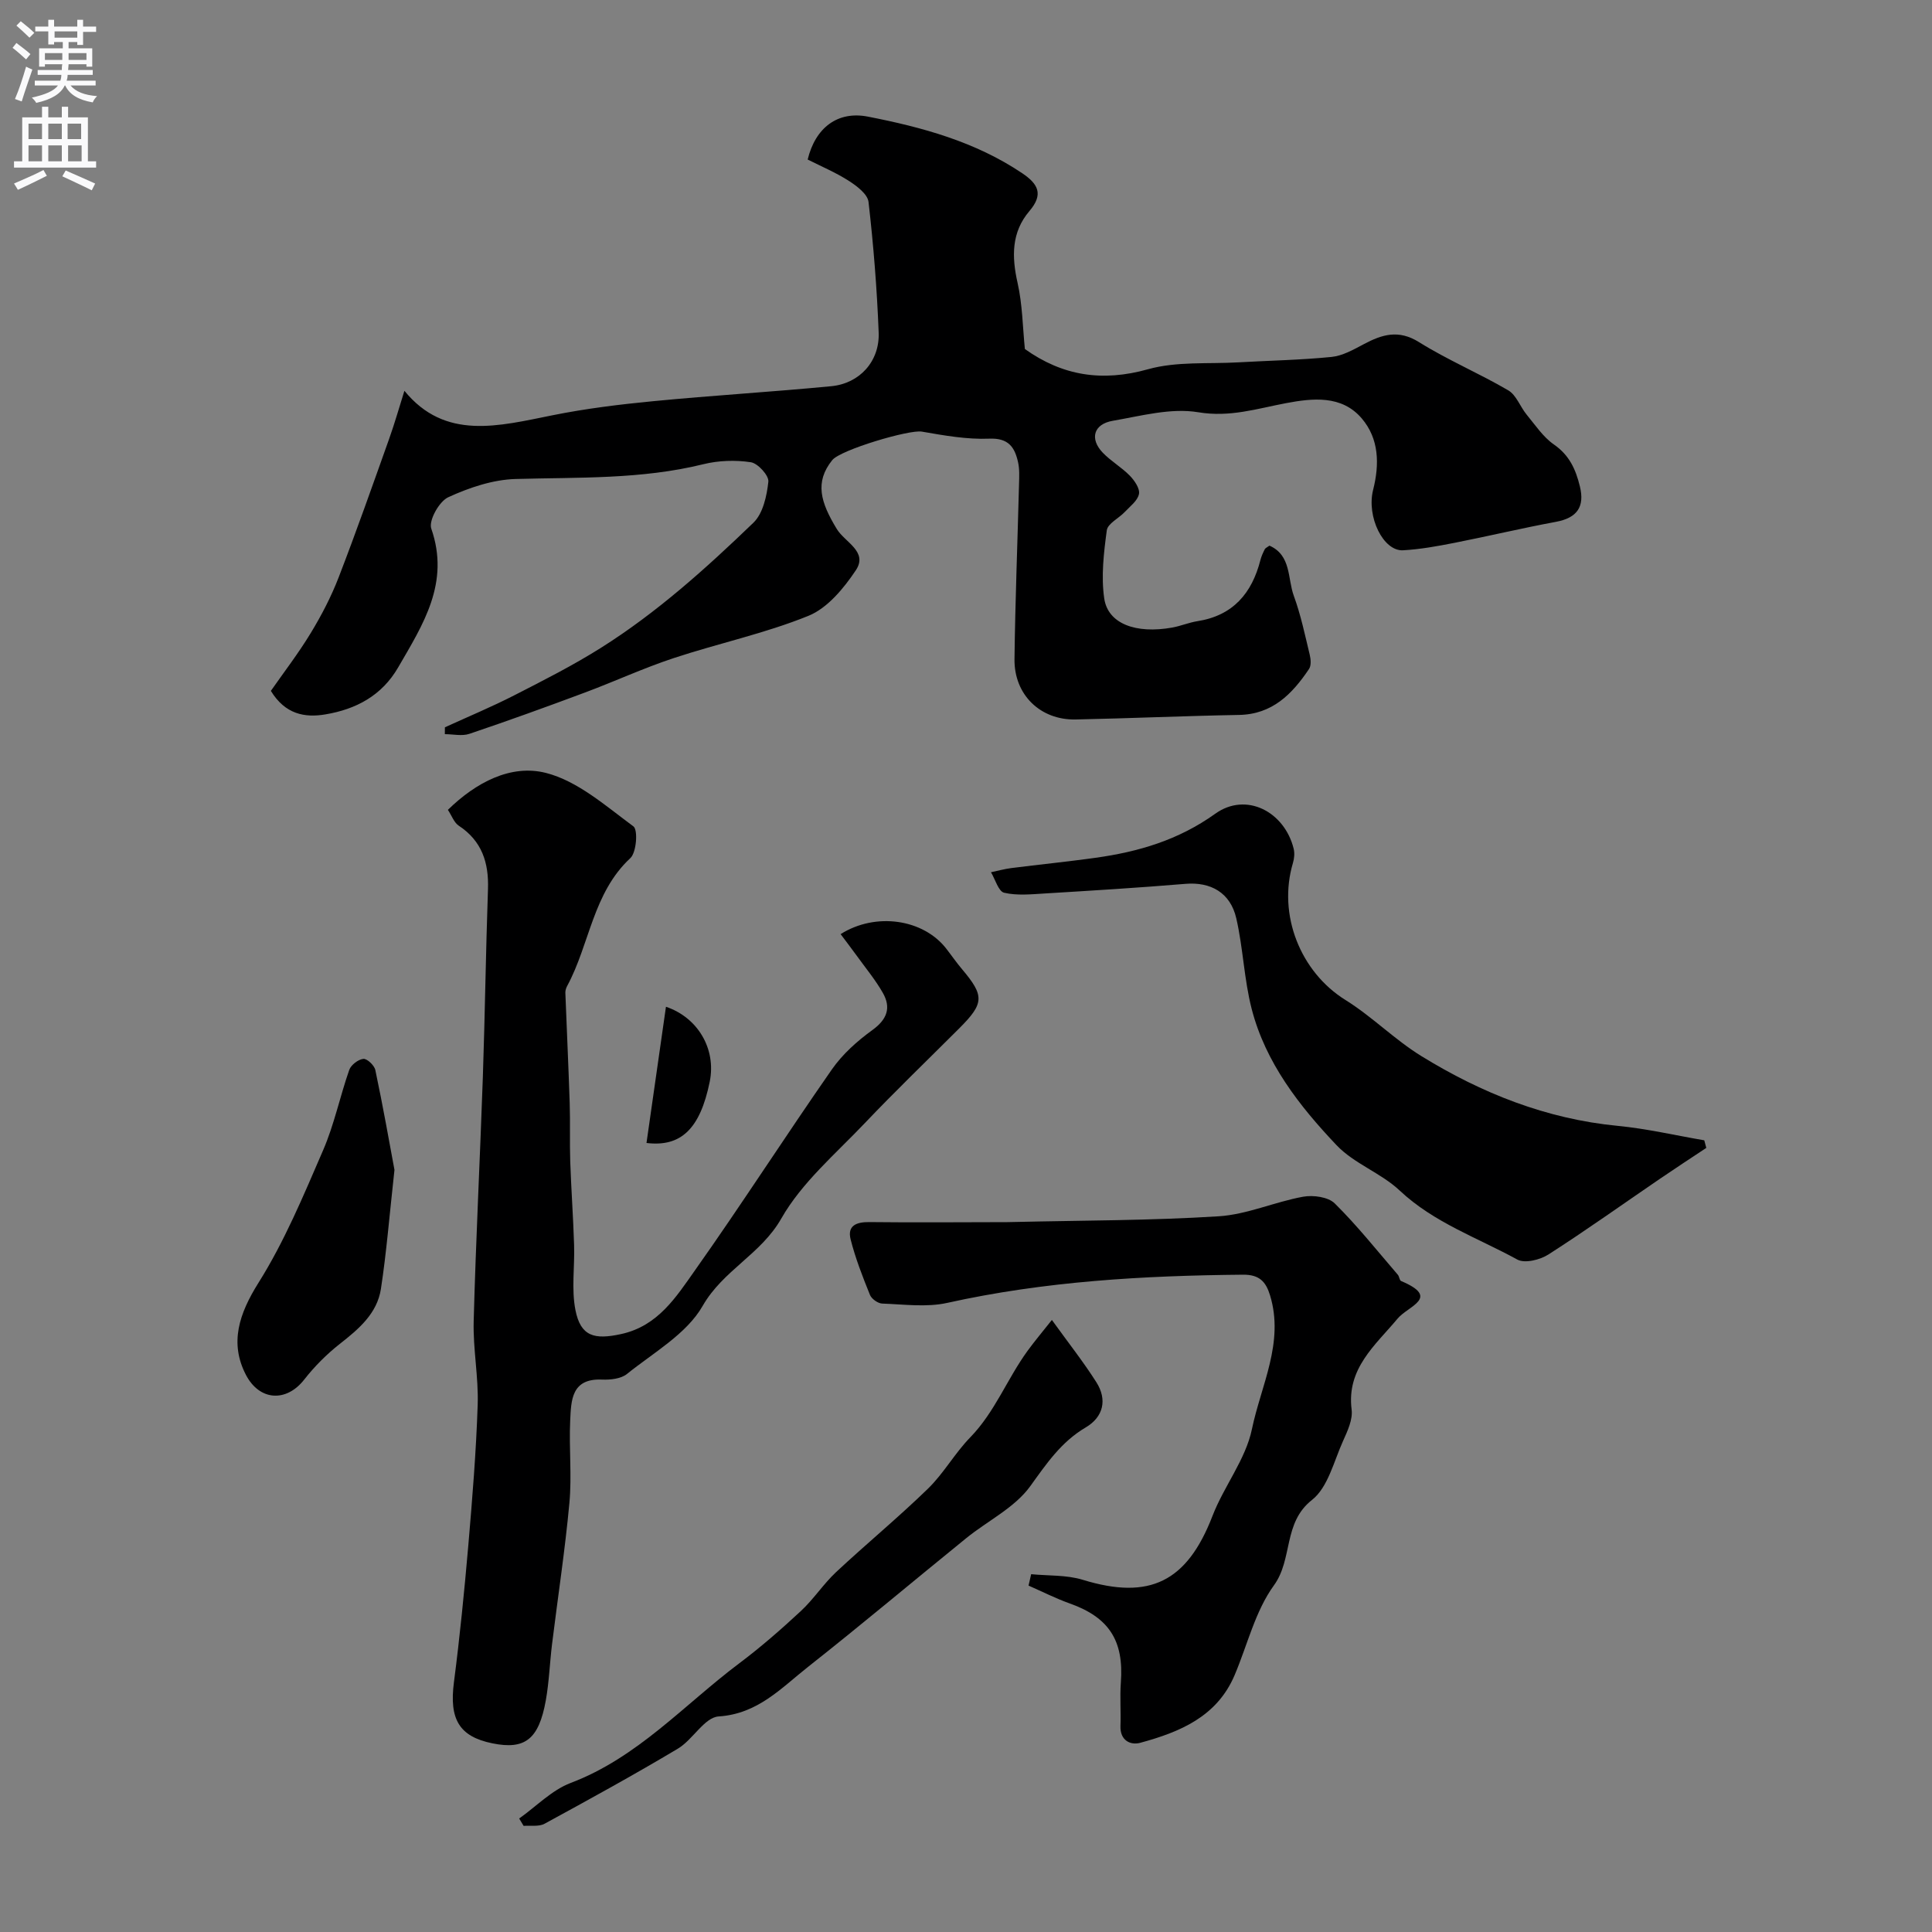
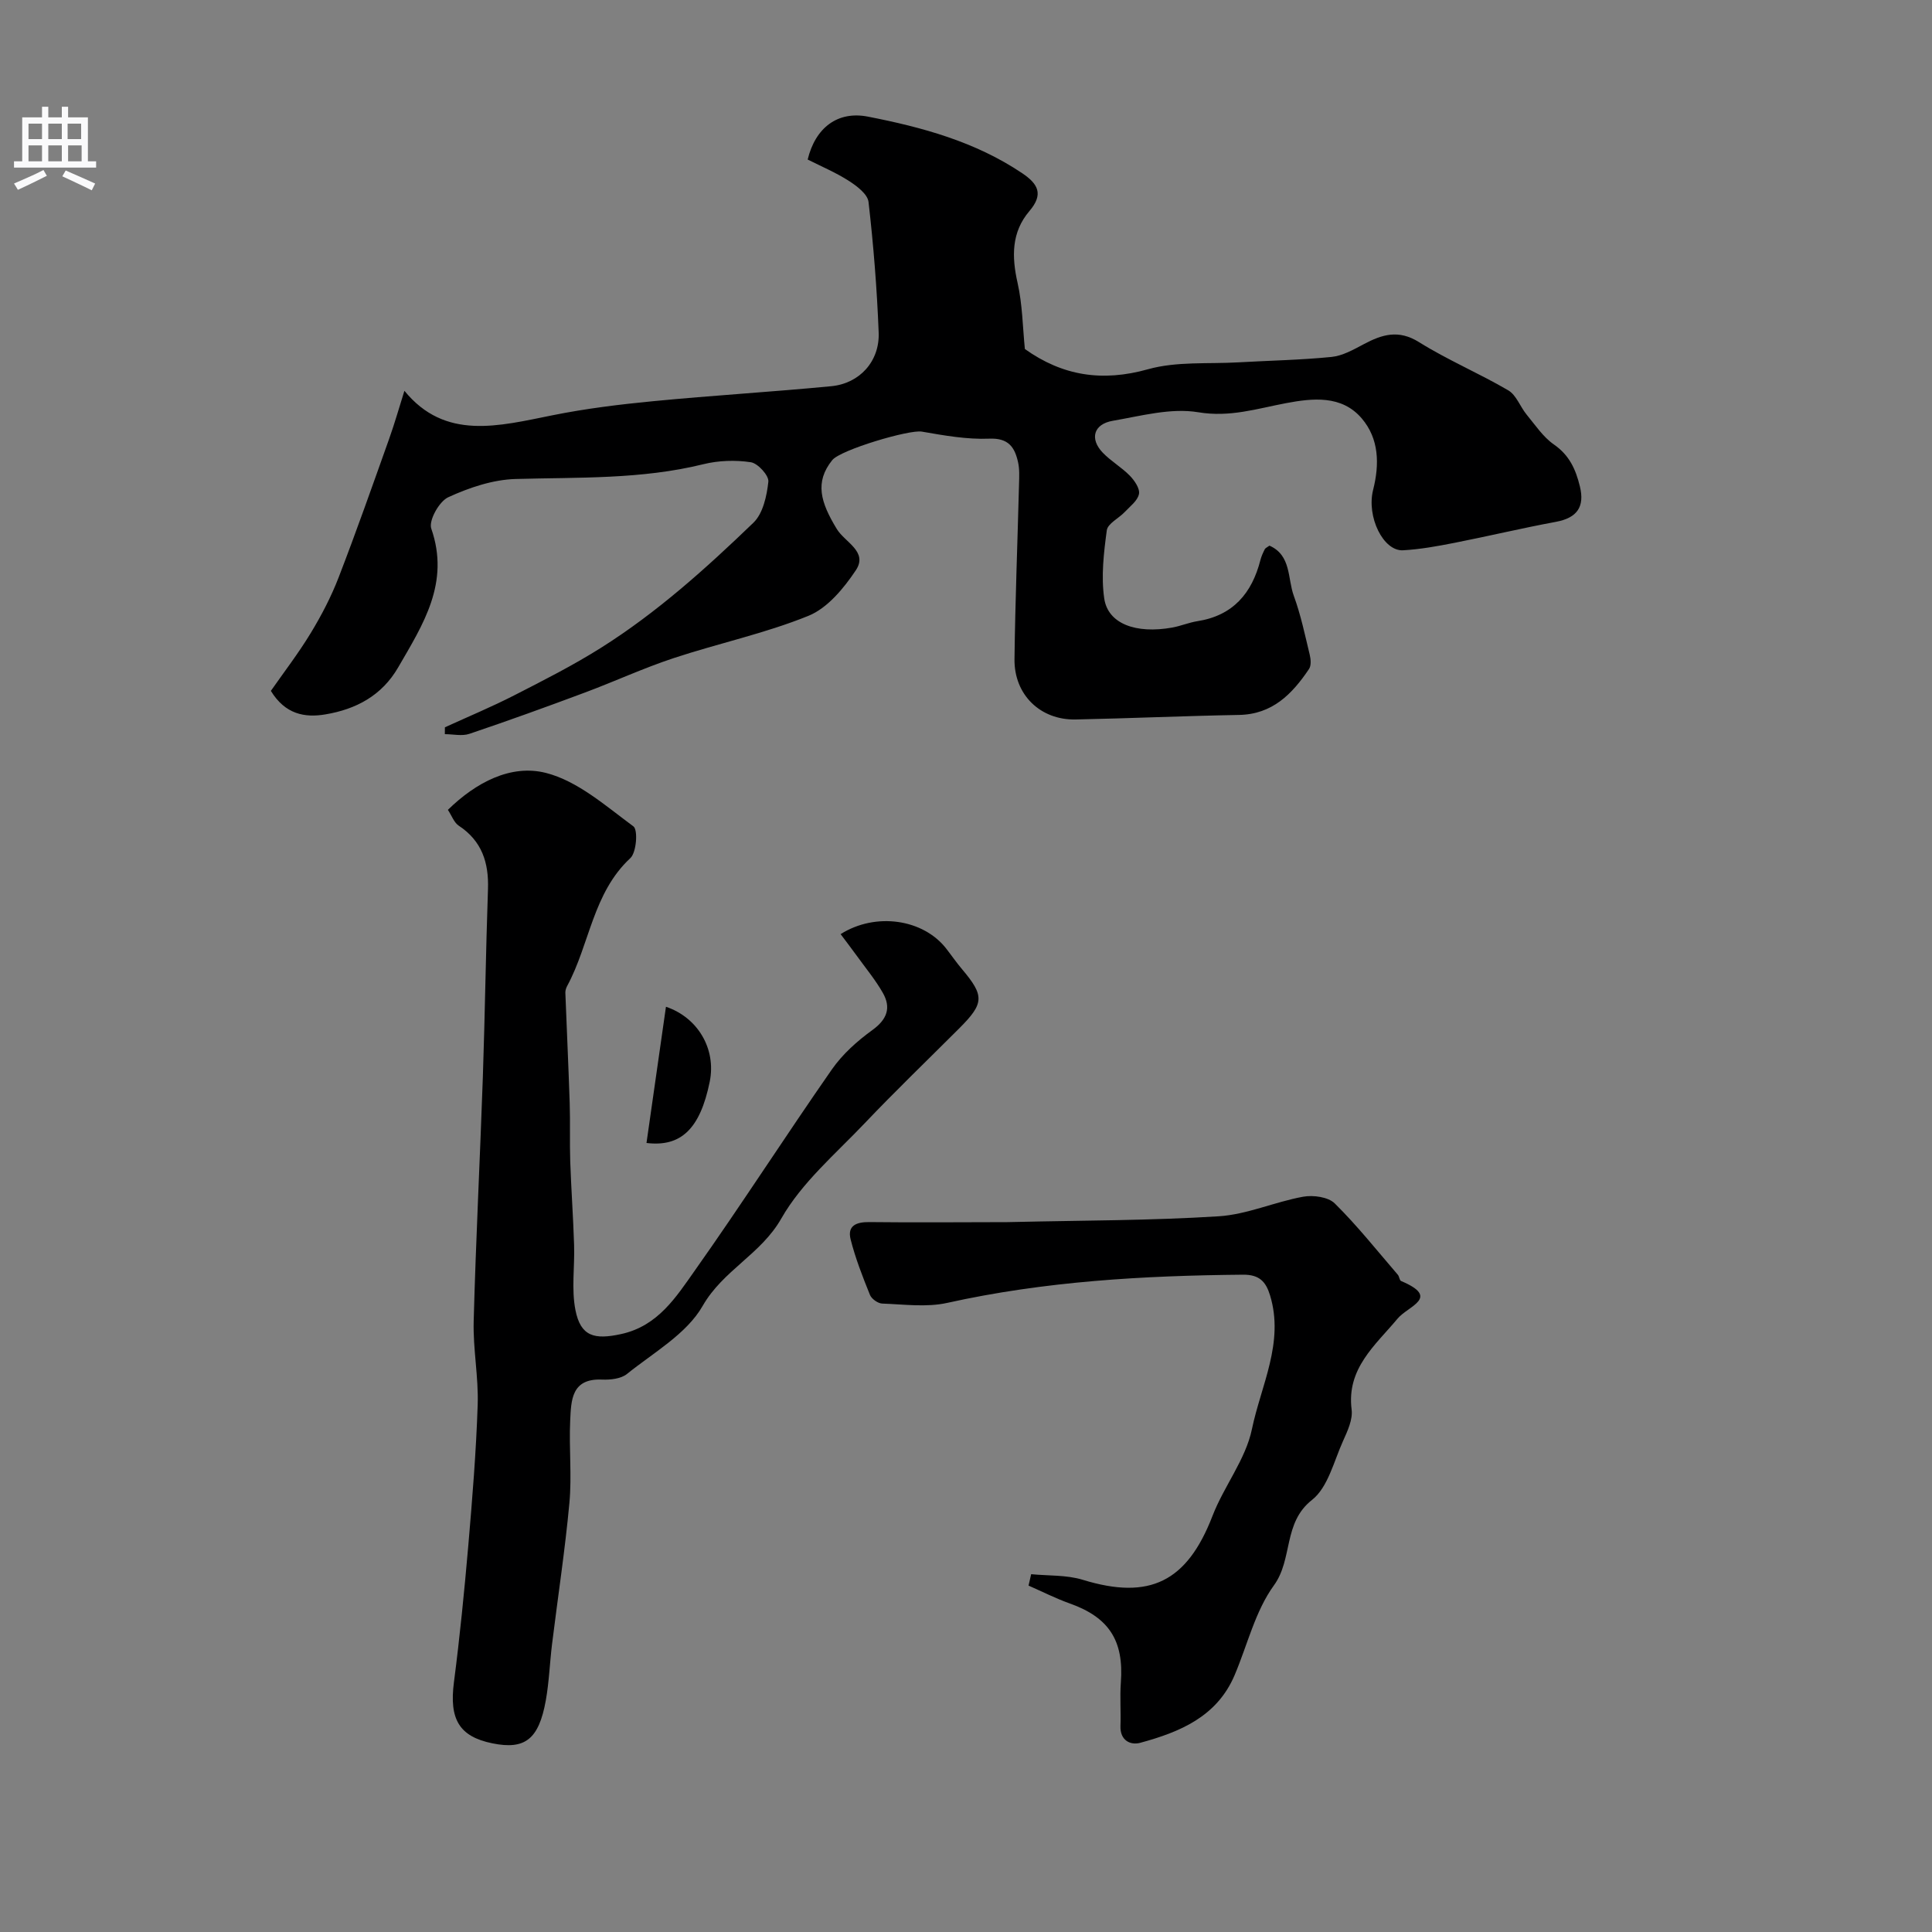
<svg xmlns="http://www.w3.org/2000/svg" enable-background="new 0 0 400 400" viewBox="0 0 400 400">
  <rect x="0" y="0" width="400" height="400" fill="#808080" stroke="none" />
  <g fill="#000001">
    <path d="m92.11 150.58c4.79-2.19 9.67-4.22 14.36-6.62 6.06-3.1 12.16-6.19 17.91-9.81 11.6-7.3 21.78-16.46 31.61-25.93 1.98-1.91 2.77-5.54 3.09-8.49.14-1.27-2.17-3.81-3.63-4.03-3.19-.48-6.69-.37-9.83.41-12.83 3.17-25.86 2.69-38.89 3.06-4.71.14-9.6 1.79-13.93 3.78-1.87.85-4.09 4.84-3.51 6.49 3.91 11.23-1.7 19.84-6.85 28.73-3.39 5.86-8.74 8.68-15.09 9.74-4.27.72-8.31-.03-11.27-4.87 2.63-3.77 5.68-7.73 8.26-11.98 2.22-3.66 4.23-7.52 5.77-11.51 3.66-9.48 7.03-19.07 10.44-28.64 1.19-3.33 2.15-6.75 3.18-10 8.43 10.35 19.54 7.29 30.7 5.06 6.86-1.38 13.85-2.24 20.82-2.91 12.27-1.19 24.59-1.92 36.86-3.1 5.88-.57 10.04-5.17 9.81-11.11-.35-9.03-1.07-18.06-2.1-27.03-.18-1.61-2.39-3.29-4.04-4.35-2.72-1.75-5.75-3.02-8.56-4.44 1.59-6.57 6.19-10.12 12.49-8.88 11.21 2.19 22.2 5.18 31.89 11.69 3.37 2.26 4.49 4.39 1.52 7.87-3.73 4.38-3.67 9.43-2.44 14.87 1.01 4.46 1.05 9.13 1.51 13.68 7.82 5.57 16.03 6.84 25.49 4.19 5.91-1.66 12.45-1.07 18.71-1.43 6.43-.37 12.89-.48 19.29-1.12 2.29-.23 4.56-1.52 6.67-2.64 3.8-2.02 7.2-3.08 11.45-.42 5.92 3.7 12.43 6.44 18.46 9.97 1.68.98 2.47 3.4 3.82 5.04 1.78 2.15 3.4 4.62 5.63 6.17 3.2 2.22 4.52 5.12 5.39 8.69 1.02 4.19-.54 6.51-4.96 7.33-7.03 1.3-13.99 2.97-21.01 4.35-3.51.69-7.07 1.34-10.64 1.54-4.1.23-7.6-6.95-6.2-12.51 1.34-5.31 1.24-10.58-2.36-14.8-4.15-4.86-10.19-4.18-15.63-3.16-6.05 1.14-11.66 2.99-18.23 1.89-5.65-.94-11.82.76-17.68 1.77-3.98.68-4.83 3.73-2.08 6.6 1.69 1.76 3.9 3.02 5.61 4.77.97 1 2.12 2.67 1.89 3.79-.27 1.38-1.83 2.54-2.93 3.71-1.24 1.32-3.54 2.4-3.73 3.81-.63 4.66-1.2 9.52-.53 14.11.77 5.24 6.55 7.37 14.08 6.02 1.76-.32 3.44-1.04 5.2-1.32 7.37-1.15 11.3-5.77 13.06-12.68.2-.77.54-1.51.9-2.22.13-.26.51-.4.97-.74 4.55 2.01 3.72 6.81 5.04 10.39 1.44 3.93 2.3 8.08 3.29 12.17.23.95.34 2.28-.15 2.99-3.48 5.17-7.57 9.38-14.51 9.5-11.27.2-22.53.71-33.8.94-7.31.15-12.75-5.12-12.66-12.49.15-12.1.63-24.2.94-36.3.04-1.49.12-3.04-.2-4.47-.69-3.09-1.96-5.05-5.97-4.88-4.63.19-9.35-.66-13.96-1.46-2.61-.45-16.82 3.77-18.54 5.9-3.67 4.56-2.44 8.72.95 14.28 1.68 2.75 6.51 4.66 3.93 8.53-2.49 3.73-5.87 7.83-9.81 9.43-8.99 3.65-18.63 5.69-27.89 8.75-6.24 2.06-12.24 4.84-18.41 7.14-7.92 2.96-15.88 5.84-23.89 8.54-1.53.52-3.39.07-5.09.07.01-.45.01-.94.01-1.42z" />
    <path d="m92.73 167.67c5.83-5.7 13.05-9.48 20.28-7.65 6.59 1.67 12.4 6.85 18.13 11.07.97.71.64 5.38-.63 6.57-7.78 7.23-8.41 17.81-13.07 26.45-.23.42-.4.94-.39 1.41.29 7.62.65 15.24.9 22.86.13 4.02-.02 8.05.11 12.08.2 5.77.62 11.53.8 17.3.15 4.5-.58 9.14.28 13.48 1.08 5.48 3.95 6.17 9.47 4.96 7.63-1.67 11.37-7.67 15.26-13.17 9.7-13.71 18.77-27.86 28.37-41.63 2.19-3.14 5.23-5.86 8.35-8.12 3.09-2.23 3.95-4.64 2.18-7.74-1.53-2.68-3.53-5.09-5.34-7.6-1.1-1.52-2.24-3-3.39-4.54 7.3-4.6 17.11-3.1 21.85 2.98 1.11 1.42 2.13 2.91 3.29 4.28 4.66 5.52 4.61 7.06-.59 12.26-6.53 6.53-13.19 12.93-19.55 19.62-6.04 6.36-13.04 12.29-17.28 19.74-4.22 7.42-12.05 10.69-16.28 18.09-3.32 5.81-10.17 9.66-15.68 14.1-1.24 1-3.43 1.23-5.15 1.16-6.4-.29-6.4 4.36-6.6 8.54-.26 5.65.36 11.36-.16 16.98-.9 9.76-2.39 19.47-3.59 29.21-.48 3.9-.61 7.86-1.3 11.71-1.45 8.05-4.32 10.24-11.05 8.87-6.9-1.4-8.96-5.02-7.97-12.63 1.22-9.43 2.16-18.9 2.98-28.37.83-9.68 1.62-19.38 1.94-29.09.19-5.75-.98-11.54-.83-17.29.45-16.87 1.32-33.73 1.9-50.59.44-12.96.61-25.92 1.06-38.88.19-5.5-1.26-10-6.08-13.16-.96-.66-1.42-2.05-2.22-3.26z" />
    <path d="m213.49 325.92c3.57.35 7.32.13 10.68 1.16 13.86 4.26 21.6.42 26.87-13.24 2.37-6.14 6.86-11.68 8.16-17.96 1.88-9.06 6.73-17.92 3.75-27.69-.85-2.79-2.17-4.31-5.59-4.28-20.59.19-41.05 1.35-61.25 5.84-4.29.95-8.96.3-13.45.14-.9-.03-2.22-.97-2.55-1.81-1.52-3.76-3.01-7.57-4-11.49-.71-2.84 1.19-3.6 3.87-3.57 9.52.11 19.04.02 28.56.01.5 0 1-.02 1.5-.03 14.09-.33 28.21-.29 42.27-1.18 5.88-.37 11.59-2.98 17.48-4.05 2.09-.38 5.2.04 6.56 1.39 4.67 4.61 8.77 9.79 13.06 14.77.31.36.33 1.14.67 1.29 8.24 3.48 1.47 5.14-.73 7.79-4.57 5.49-10.6 10.29-9.51 18.84.26 2.05-.85 4.43-1.76 6.45-1.92 4.24-3.13 9.63-6.44 12.24-6.05 4.75-3.92 12.22-7.88 17.68-3.89 5.35-5.49 12.35-8.15 18.61-3.66 8.61-11.36 11.78-19.54 14-2.03.55-4.2-.49-4.09-3.49.11-2.99-.14-6.01.08-8.99.65-8.67-2.44-13.47-10.55-16.36-2.92-1.04-5.71-2.46-8.56-3.71.18-.8.36-1.58.54-2.36z" />
-     <path d="m353.27 237.66c-3.21 2.13-6.44 4.24-9.62 6.41-7.68 5.24-15.25 10.65-23.07 15.66-1.73 1.11-4.89 1.89-6.43 1.05-8.24-4.52-17.28-7.63-24.37-14.3-3.87-3.64-9.44-5.56-13.06-9.38-7.71-8.13-14.69-17.06-17.57-28.2-1.58-6.12-1.77-12.6-3.19-18.77-1.23-5.36-5.34-7.57-10.51-7.14-9.68.81-19.38 1.4-29.08 1.99-2.83.17-5.79.48-8.48-.15-1.17-.28-1.83-2.76-2.72-4.24 1.39-.29 2.77-.68 4.18-.86 5.81-.74 11.64-1.32 17.44-2.13 8.91-1.24 17.18-3.66 24.82-9.13 6.4-4.58 14.34-.42 16.23 7.25.22.91.13 2-.14 2.91-3.22 10.78 1.56 22.62 10.85 28.4 5.52 3.43 10.21 8.23 15.74 11.63 12.47 7.68 25.86 13.01 40.66 14.44 6.01.58 11.94 1.97 17.9 2.99.14.51.28 1.04.42 1.57z" />
-     <path d="m217.78 273.28c3.35 4.65 6.49 8.62 9.2 12.88 2.31 3.63 1.47 7.21-2.19 9.37-5.09 3-8.1 7.48-11.48 12.16-3.21 4.46-8.81 7.16-13.25 10.76-10.94 8.87-21.72 17.95-32.78 26.67-5.53 4.36-10.37 9.72-18.49 10.25-2.94.19-5.35 4.83-8.46 6.68-9.06 5.41-18.32 10.49-27.59 15.54-1.18.64-2.88.32-4.33.44-.31-.51-.61-1.02-.92-1.53 3.54-2.5 6.74-5.87 10.66-7.36 13.87-5.25 23.51-16.22 34.92-24.78 4.45-3.34 8.67-7.03 12.76-10.83 2.64-2.45 4.64-5.58 7.27-8.04 6.26-5.85 12.89-11.31 19.03-17.28 3.26-3.17 5.55-7.34 8.74-10.61 5.12-5.26 7.66-12.14 11.88-17.93 1.41-1.94 2.97-3.79 5.03-6.39z" />
-     <path d="m81.67 242.21c-1.06 9.61-1.66 17.15-2.8 24.61-.78 5.13-4.59 8.34-8.52 11.42-2.72 2.14-5.23 4.66-7.36 7.38-3.71 4.75-9.27 4.43-12.08-.98-3.41-6.58-1.43-12.63 2.61-19.06 5.38-8.56 9.33-18.09 13.37-27.42 2.31-5.33 3.49-11.14 5.42-16.65.36-1.03 1.85-2.17 2.92-2.28.77-.08 2.28 1.35 2.48 2.32 1.58 7.47 2.91 15 3.96 20.66z" />
    <path d="m133.85 236.64c1.35-9.42 2.69-18.84 4.03-28.2 6.55 2.2 10.45 8.69 9.06 15.52-1.99 9.8-5.99 13.55-13.09 12.68z" />
  </g>
-   <path d="m2.6 9.9.8-1c.9.7 1.9 1.4 2.9 2.3l-.9 1.1c-1.1-1-2-1.8-2.8-2.4zm.5 10.6c.9-2.1 1.6-4.3 2.3-6.7.4.2.8.4 1.3.6-.7 2.1-1.5 4.3-2.2 6.6zm.3-15.2.9-.9c1 .8 2 1.6 2.8 2.4l-1 1c-.9-.9-1.8-1.7-2.7-2.5zm12.6-1.2h1.2v1.4h2.7v1.1h-2.7v2.7h-1.2v-.6h-1.8v1.3h4.9v3.8h-1.2v-.5h-3.7c0 .4-.1.9-.1 1.2h5.1v1h-5.2c0 .5-.1.9-.2 1.2h6v1h-5.2c1.1 1.3 2.9 2 5.5 2.2-.4.4-.7.8-.9 1.3-2.9-.5-4.8-1.6-5.7-3.5h-.1c-.8 1.7-2.7 2.9-5.9 3.6-.2-.4-.6-.8-.9-1.1 2.8-.6 4.6-1.4 5.4-2.5h-4.8v-1h5.3c.1-.3.2-.7.2-1.2h-4.9v-1h5c0-.4 0-.8.1-1.2h-3.6v.5h-1.2v-3.8h4.9v-1.3h-1.8v.5h-1.2v-2.7h-2.7v-1h2.7v-1.4h1.2v1.4h4.8zm-6.7 8.3h3.6c0-.4 0-.9 0-1.4h-3.6zm1.9-4.6h4.8v-1.3h-4.7v1.3zm6.7 3.2h-3.7v1.4h3.7v-2.4z" fill="#fafafb" />
  <path d="m8.7 22.1h1.3v2.2h2.8v-2.2h1.3v2.2h4.1v9.1h1.7v1.3h-17v-1.3h1.7v-9.1h4.1zm.3 13.1.7 1.2c-1.8.9-3.8 1.9-6 2.9-.2-.4-.5-.8-.8-1.3 2.3-1 4.4-1.9 6.1-2.8zm-3.1-6.4h2.8v-3.2h-2.8zm0 4.6h2.8v-3.3h-2.8zm4.1-4.6h2.8v-3.2h-2.8zm0 4.6h2.8v-3.3h-2.8zm3.6 1.9c2.1.9 4.1 1.8 6.1 2.7l-.7 1.4c-2.2-1.1-4.2-2-6.1-2.9zm3.2-9.7h-2.8v3.2h2.8zm-2.7 7.8h2.8v-3.3h-2.8z" fill="#fafafb" />
</svg>